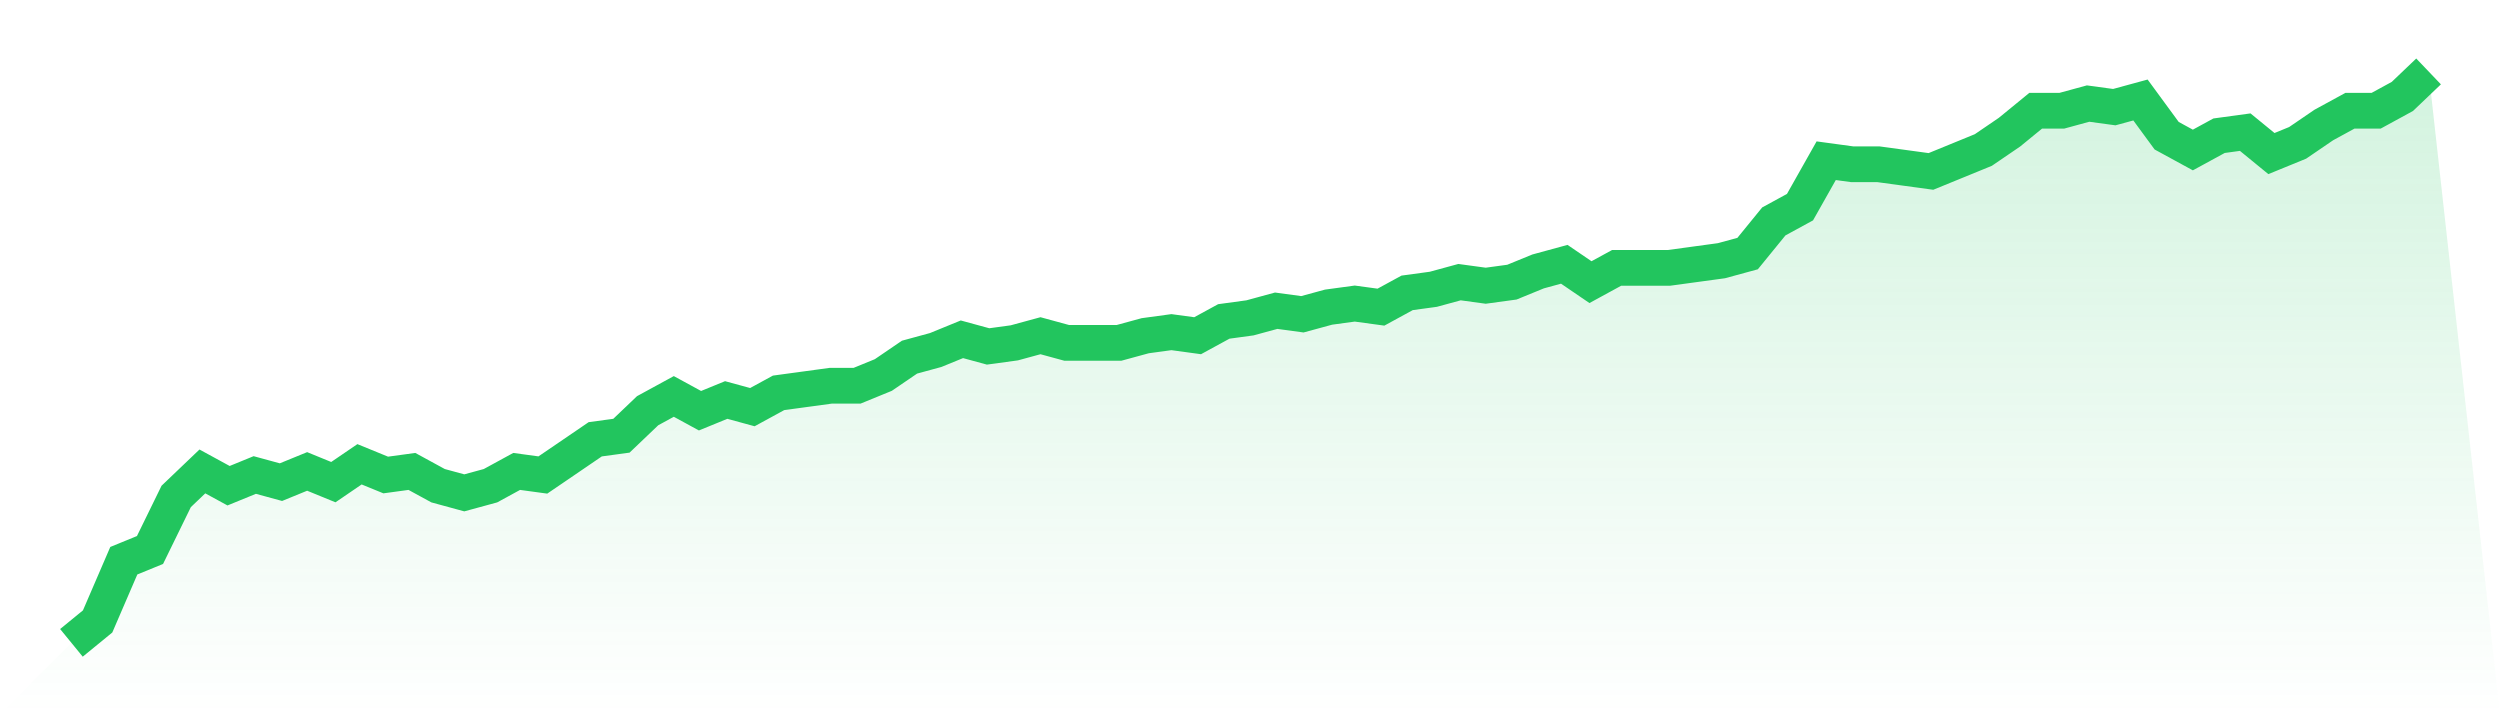
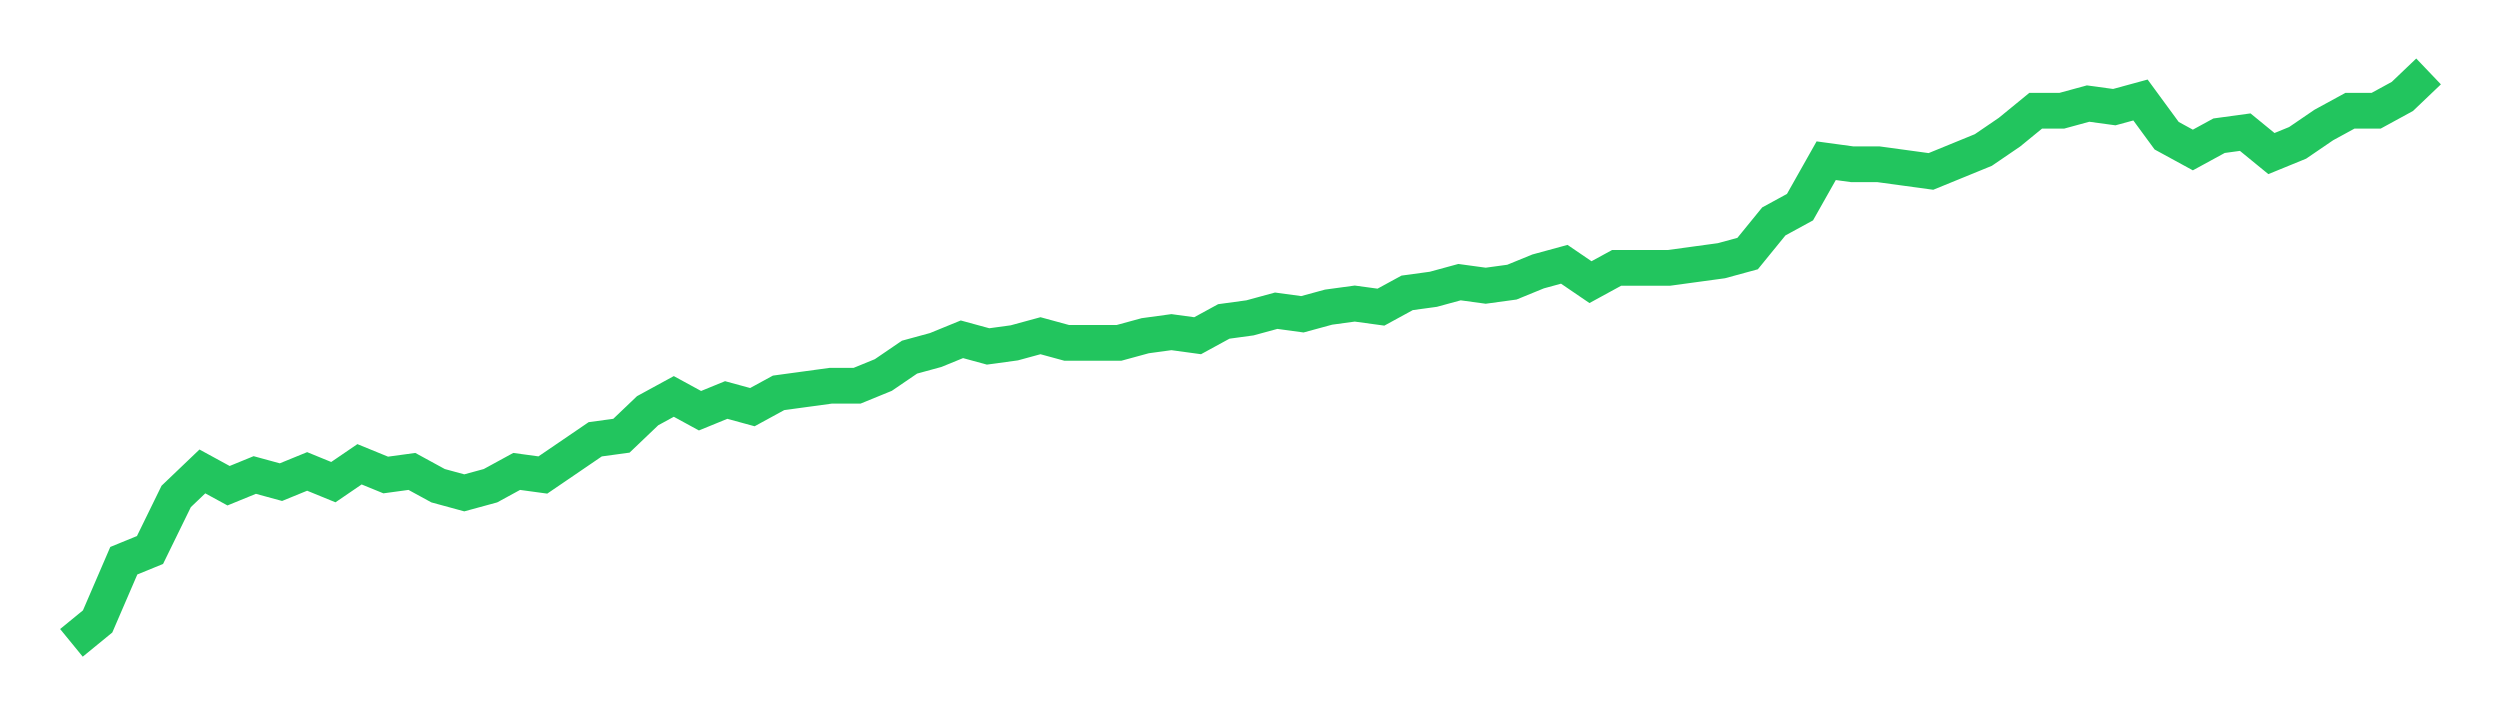
<svg xmlns="http://www.w3.org/2000/svg" viewBox="0 0 140 40">
  <defs>
    <linearGradient id="gradient" x1="0" x2="0" y1="0" y2="1">
      <stop offset="0%" stop-color="#22c55e" stop-opacity="0.2" />
      <stop offset="100%" stop-color="#22c55e" stop-opacity="0" />
    </linearGradient>
  </defs>
-   <path d="M4,36 L4,36 L5.467,34.8 L6.933,31.4 L8.4,30.8 L9.867,27.8 L11.333,26.4 L12.8,27.2 L14.267,26.6 L15.733,27 L17.2,26.4 L18.667,27 L20.133,26 L21.6,26.6 L23.067,26.4 L24.533,27.2 L26,27.6 L27.467,27.2 L28.933,26.4 L30.4,26.6 L31.867,25.6 L33.333,24.6 L34.8,24.4 L36.267,23 L37.733,22.2 L39.2,23 L40.667,22.4 L42.133,22.8 L43.6,22 L45.067,21.8 L46.533,21.6 L48,21.6 L49.467,21 L50.933,20 L52.4,19.6 L53.867,19 L55.333,19.4 L56.8,19.2 L58.267,18.8 L59.733,19.2 L61.2,19.2 L62.667,19.2 L64.133,18.8 L65.6,18.6 L67.067,18.8 L68.533,18 L70,17.8 L71.467,17.4 L72.933,17.6 L74.4,17.2 L75.867,17 L77.333,17.2 L78.8,16.4 L80.267,16.2 L81.733,15.8 L83.2,16 L84.667,15.8 L86.133,15.2 L87.6,14.8 L89.067,15.8 L90.533,15 L92,15 L93.467,15 L94.933,14.8 L96.4,14.6 L97.867,14.2 L99.333,12.4 L100.8,11.6 L102.267,9 L103.733,9.2 L105.2,9.2 L106.667,9.4 L108.133,9.6 L109.6,9 L111.067,8.4 L112.533,7.4 L114,6.2 L115.467,6.2 L116.933,5.8 L118.4,6 L119.867,5.6 L121.333,7.6 L122.8,8.4 L124.267,7.6 L125.733,7.4 L127.2,8.6 L128.667,8 L130.133,7 L131.6,6.2 L133.067,6.2 L134.533,5.4 L136,4 L140,40 L0,40 z" fill="url(#gradient)" />
  <path d="M4,36 L4,36 L5.467,34.8 L6.933,31.4 L8.4,30.8 L9.867,27.8 L11.333,26.4 L12.8,27.2 L14.267,26.6 L15.733,27 L17.2,26.4 L18.667,27 L20.133,26 L21.6,26.6 L23.067,26.4 L24.533,27.2 L26,27.6 L27.467,27.2 L28.933,26.4 L30.4,26.6 L31.867,25.6 L33.333,24.6 L34.8,24.4 L36.267,23 L37.733,22.2 L39.2,23 L40.667,22.4 L42.133,22.8 L43.6,22 L45.067,21.8 L46.533,21.6 L48,21.6 L49.467,21 L50.933,20 L52.4,19.6 L53.867,19 L55.333,19.4 L56.8,19.2 L58.267,18.8 L59.733,19.2 L61.2,19.2 L62.667,19.2 L64.133,18.8 L65.6,18.6 L67.067,18.8 L68.533,18 L70,17.8 L71.467,17.4 L72.933,17.6 L74.4,17.2 L75.867,17 L77.333,17.2 L78.8,16.4 L80.267,16.2 L81.733,15.8 L83.2,16 L84.667,15.8 L86.133,15.2 L87.6,14.8 L89.067,15.8 L90.533,15 L92,15 L93.467,15 L94.933,14.8 L96.4,14.6 L97.867,14.2 L99.333,12.4 L100.8,11.6 L102.267,9 L103.733,9.2 L105.2,9.2 L106.667,9.4 L108.133,9.6 L109.6,9 L111.067,8.4 L112.533,7.4 L114,6.2 L115.467,6.2 L116.933,5.8 L118.4,6 L119.867,5.6 L121.333,7.6 L122.8,8.4 L124.267,7.6 L125.733,7.4 L127.2,8.6 L128.667,8 L130.133,7 L131.6,6.2 L133.067,6.2 L134.533,5.4 L136,4" fill="none" stroke="#22c55e" stroke-width="2" />
</svg>